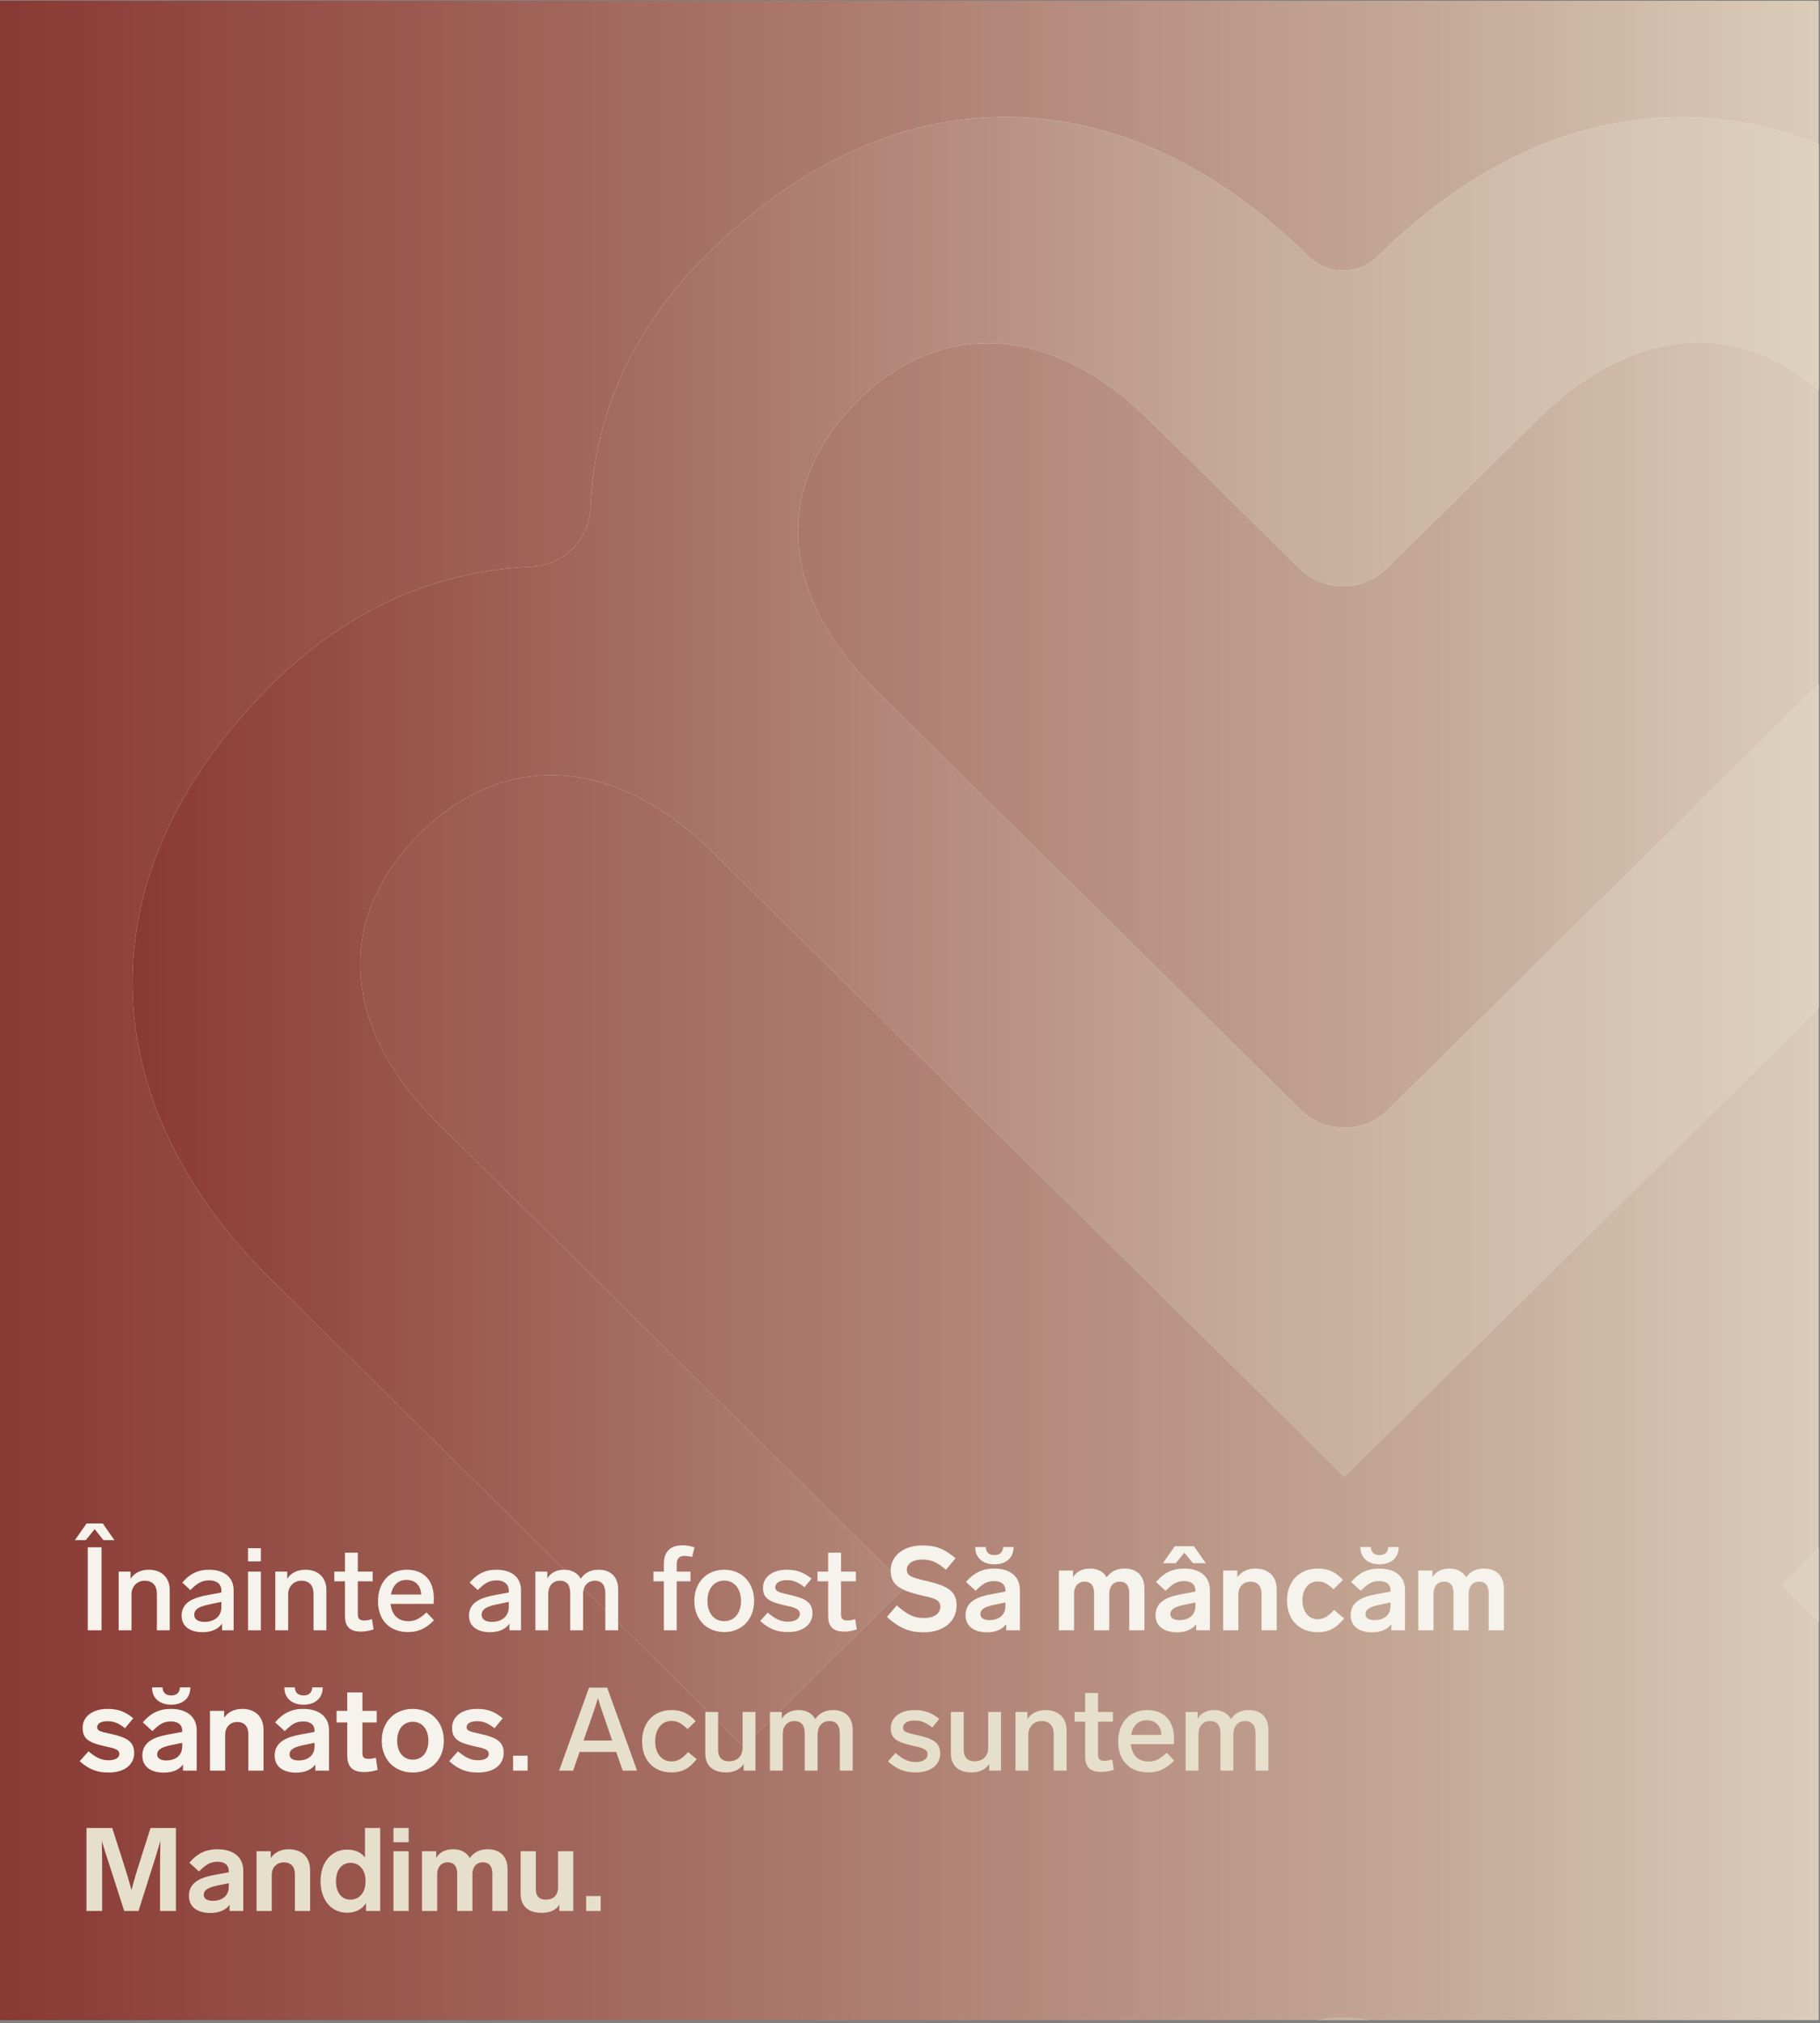
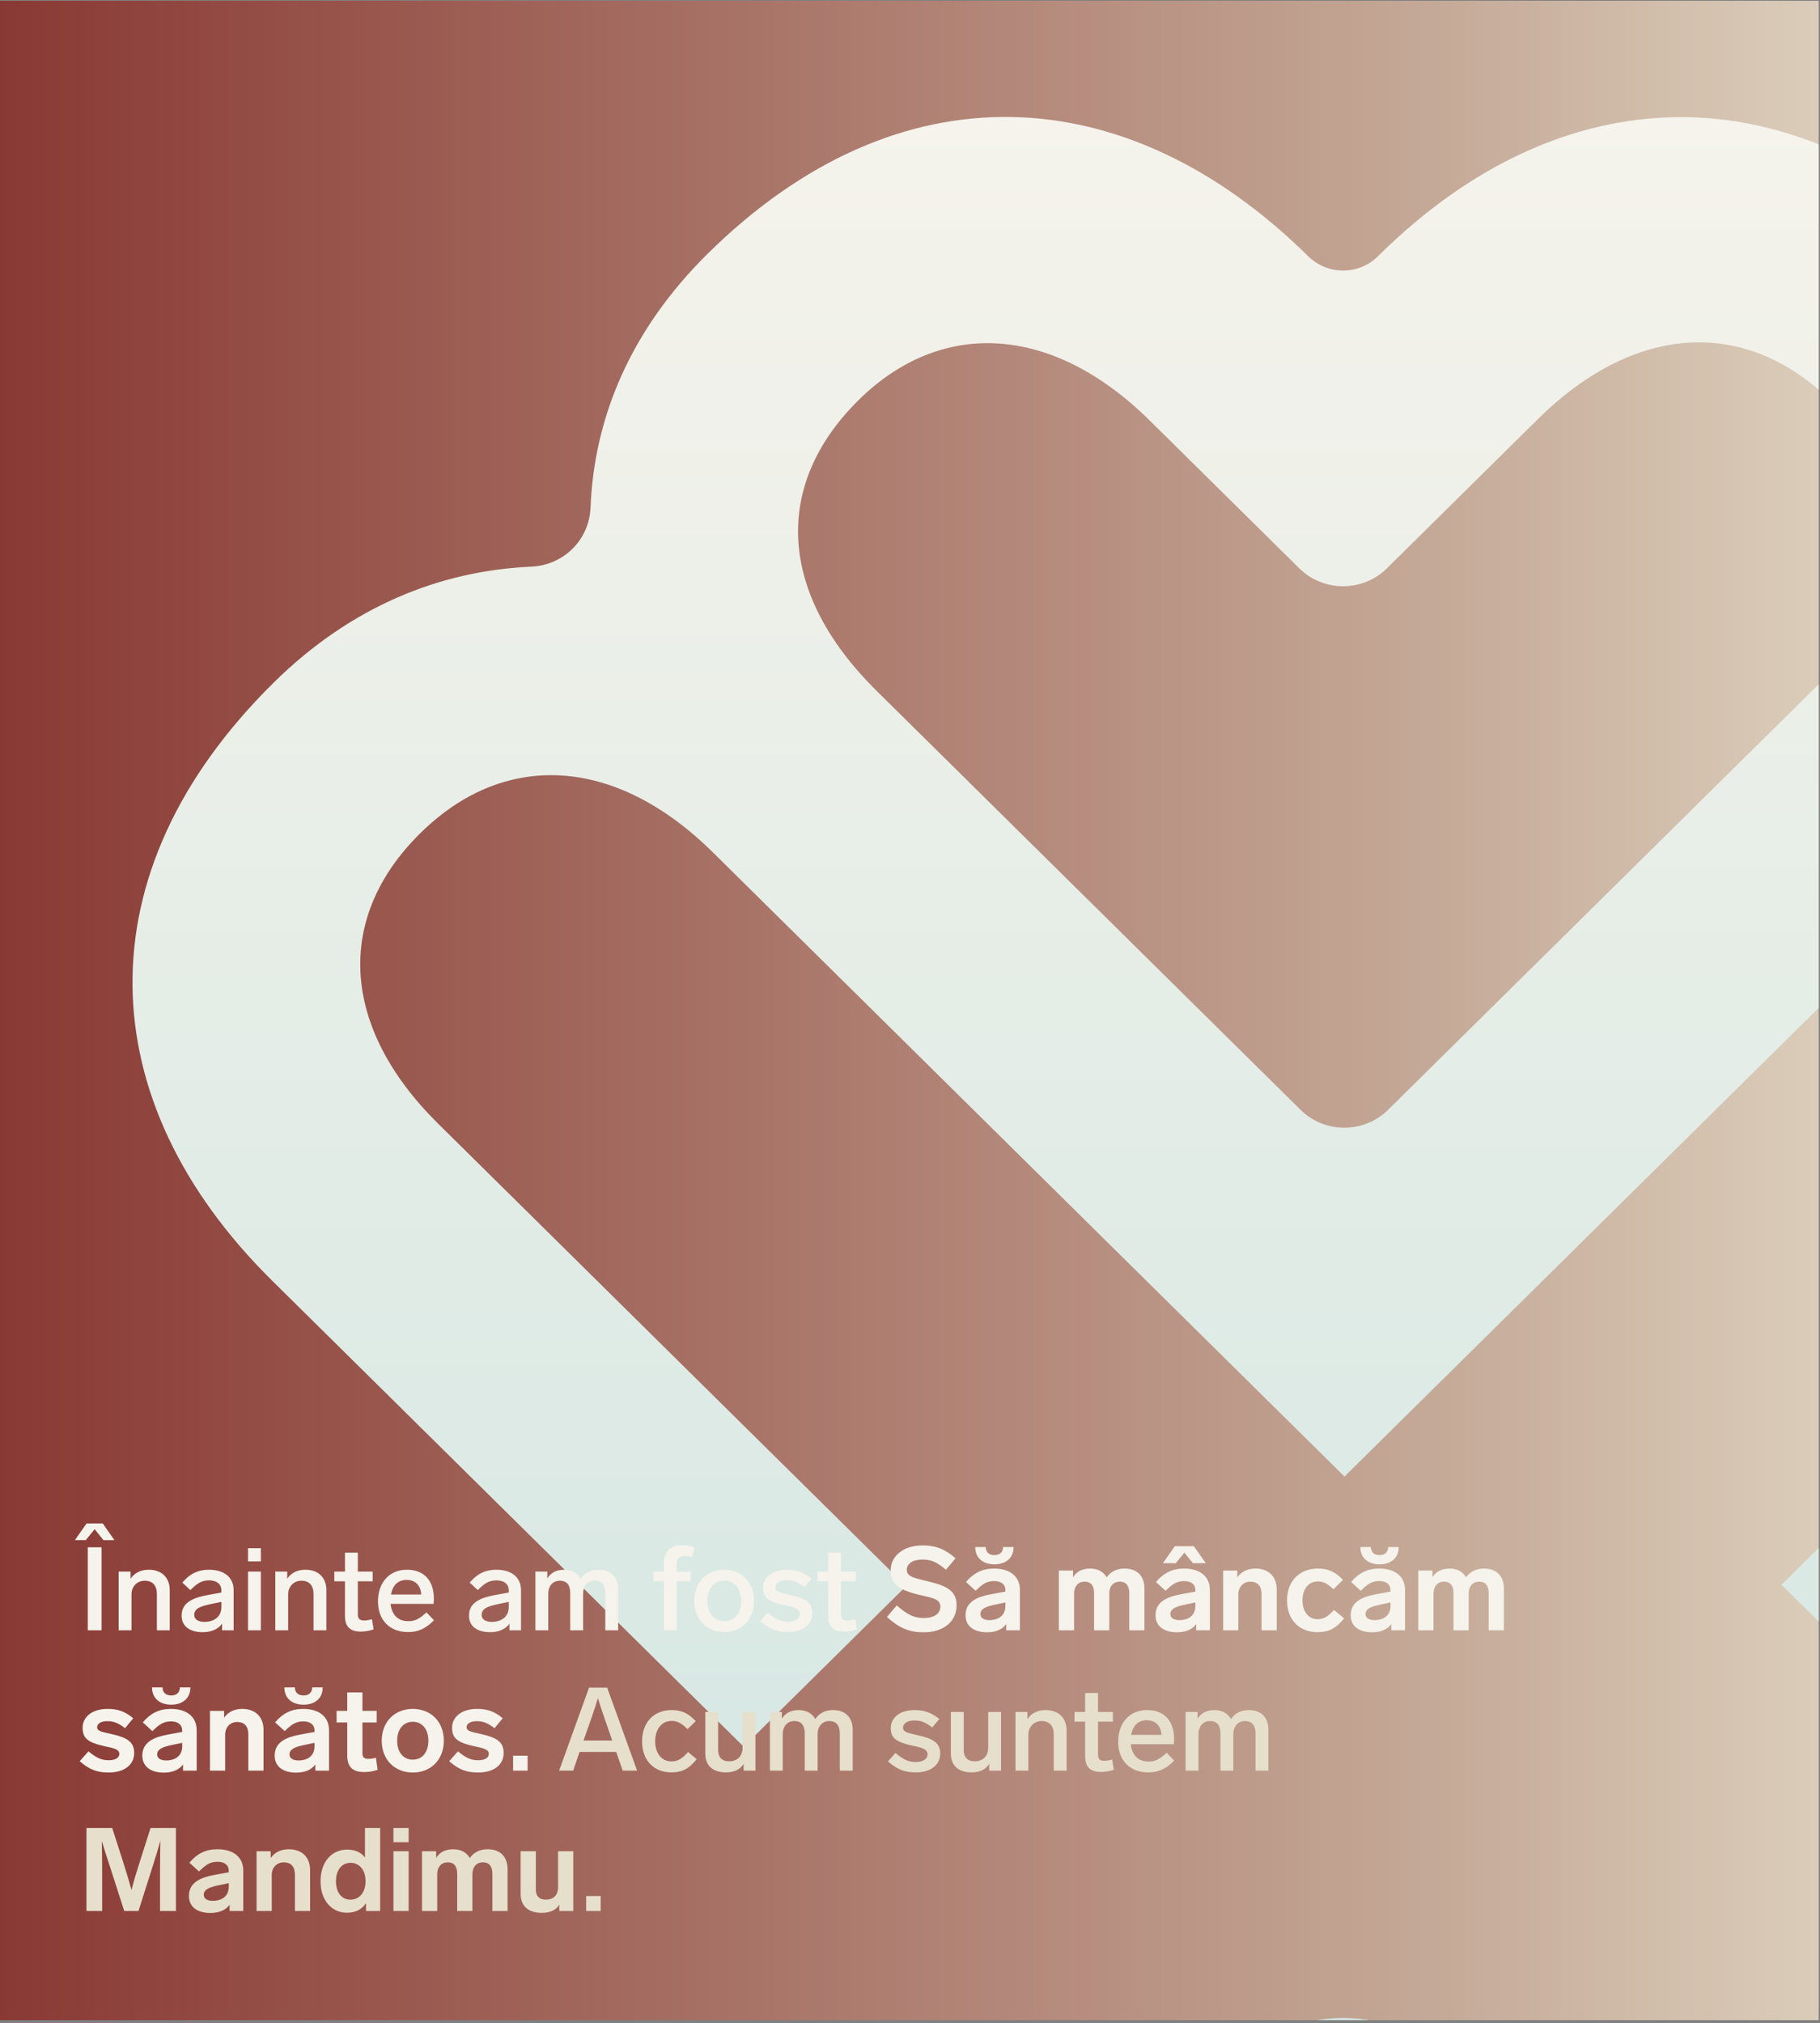
<svg xmlns="http://www.w3.org/2000/svg" fill="none" viewBox="0 0 467 519" height="519" width="467">
  <rect x="0" y="0" width="467" height="519" fill="#808080" stroke="none" />
  <g clip-path="url(#clip0_14_471)">
    <rect fill="url(#paint0_linear_14_471)" transform="translate(0 0.2)" height="518" width="466.667" />
    <path fill="url(#paint1_linear_14_471)" d="M344.629 517.652C321.608 517.652 302.953 536.082 302.953 558.826C302.953 581.57 321.608 600 344.629 600C367.65 600 386.304 581.57 386.304 558.826C386.304 536.082 367.65 517.652 344.629 517.652Z" />
-     <path fill="url(#paint2_linear_14_471)" d="M344.629 517.652C321.608 517.652 302.953 536.082 302.953 558.826C302.953 581.57 321.608 600 344.629 600C367.65 600 386.304 581.57 386.304 558.826C386.304 536.082 367.65 517.652 344.629 517.652Z" />
    <path fill="url(#paint3_linear_14_471)" d="M620.443 175.867C600.518 156.182 577.735 147.124 554.595 146.183C546.181 145.83 539.632 139.438 539.235 131.125C538.163 108.067 528.994 85.48 509.03 65.756C459.733 17.053 400.514 19.366 353.916 65.403L353.559 65.756C348.637 70.618 340.659 70.618 335.698 65.756C289.06 19.68 230.516 16.739 181.576 65.089C161.651 84.775 152.443 107.283 151.53 130.184C151.173 138.497 144.703 144.967 136.288 145.359C112.95 146.418 90.088 155.476 70.123 175.201C20.866 223.904 23.168 282.41 69.805 328.486L190.824 448.048L232.5 406.874L112.434 288.253C87.309 263.431 85.96 235.315 107.83 213.748C129.303 192.533 157.761 193.788 182.926 218.649L344.985 378.758L507.045 218.649C532.17 193.788 560.311 192.18 582.459 214.061C603.614 234.962 602.304 263.078 577.18 287.9L457.113 406.521L498.789 447.695L619.808 328.094C666.446 282.057 669.422 224.178 620.483 175.828L620.443 175.867ZM465.012 177.161L356.178 284.685C349.987 290.802 339.905 290.802 333.713 284.685L224.879 177.161C199.755 152.339 198.128 124.576 220.275 102.656C241.431 81.755 269.889 83.049 295.014 107.871L333.396 145.791C339.587 151.908 349.669 151.908 355.861 145.791L394.56 107.558C419.685 82.735 448.143 81.441 469.973 103.009C491.486 124.223 490.176 152.339 465.052 177.161H465.012Z" />
-     <path fill="url(#paint4_linear_14_471)" d="M620.443 175.867C600.518 156.182 577.735 147.124 554.595 146.183C546.181 145.83 539.632 139.438 539.235 131.125C538.163 108.067 528.994 85.48 509.03 65.756C459.733 17.053 400.514 19.366 353.916 65.403L353.559 65.756C348.637 70.618 340.659 70.618 335.698 65.756C289.06 19.68 230.516 16.739 181.576 65.089C161.651 84.775 152.443 107.283 151.53 130.184C151.173 138.497 144.703 144.967 136.288 145.359C112.95 146.418 90.088 155.476 70.123 175.201C20.866 223.904 23.168 282.41 69.805 328.486L190.824 448.048L232.5 406.874L112.434 288.253C87.309 263.431 85.96 235.315 107.83 213.748C129.303 192.533 157.761 193.788 182.926 218.649L344.985 378.758L507.045 218.649C532.17 193.788 560.311 192.18 582.459 214.061C603.614 234.962 602.304 263.078 577.18 287.9L457.113 406.521L498.789 447.695L619.808 328.094C666.446 282.057 669.422 224.178 620.483 175.828L620.443 175.867ZM465.012 177.161L356.178 284.685C349.987 290.802 339.905 290.802 333.713 284.685L224.879 177.161C199.755 152.339 198.128 124.576 220.275 102.656C241.431 81.755 269.889 83.049 295.014 107.871L333.396 145.791C339.587 151.908 349.669 151.908 355.861 145.791L394.56 107.558C419.685 82.735 448.143 81.441 469.973 103.009C491.486 124.223 490.176 152.339 465.052 177.161H465.012Z" />
    <path fill="#F5F3EB" d="M26.06 396.9V418.2H22.52V396.9H26.06ZM19.22 395.07L22.22 390.78H26.36L29.36 395.07H26.54L24.29 392.25L22.01 395.07H19.22ZM38.154 402.66C41.724 402.66 43.554 404.91 43.554 407.88V418.2H40.254V408.9C40.254 406.68 39.144 405.48 37.134 405.48C35.184 405.48 33.744 406.95 33.744 408.99V418.2H30.444V403.14H33.504V404.97C34.464 403.5 36.084 402.66 38.154 402.66ZM52.001 418.68C49.121 418.68 46.601 417.48 46.601 414.42C46.601 410.94 49.781 409.8 53.351 409.14L56.801 408.51V407.97C56.801 406.32 55.571 405.39 53.681 405.39C51.671 405.39 50.501 406.23 48.851 407.88L46.781 405.96C48.641 403.74 50.771 402.66 53.591 402.66C57.791 402.66 59.951 404.82 59.951 407.91V418.2H56.981V416.49C56.021 417.87 54.311 418.68 52.001 418.68ZM49.841 414.24C49.841 415.38 50.831 416.04 52.481 416.04C54.731 416.04 56.801 414.84 56.801 412.29V410.91L54.191 411.45C51.611 411.99 49.841 412.53 49.841 414.24ZM66.937 403.14V418.2H63.637V403.14H66.937ZM63.637 400.53V397.14H66.937V400.53H63.637ZM78.349 402.66C81.919 402.66 83.749 404.91 83.749 407.88V418.2H80.449V408.9C80.449 406.68 79.339 405.48 77.329 405.48C75.379 405.48 73.939 406.95 73.939 408.99V418.2H70.639V403.14H73.699V404.97C74.659 403.5 76.279 402.66 78.349 402.66ZM91.814 414.09C91.814 415.26 92.324 415.68 93.434 415.68C93.944 415.68 94.454 415.62 95.444 415.35L95.864 417.96C94.634 418.38 93.554 418.53 92.624 418.53C89.624 418.53 88.514 417.09 88.514 414.48V405.63H85.784V403.14H88.514V398.28H91.814V403.14H95.624V405.63H91.814V414.09ZM104.697 418.65C99.927 418.65 96.987 415.53 96.987 410.76C96.987 406.05 99.807 402.66 104.397 402.66C108.867 402.66 111.327 405.51 111.327 410.07C111.327 410.46 111.297 411.12 111.267 411.42H100.227C100.467 413.88 101.847 415.86 104.757 415.86C106.587 415.86 107.637 415.23 109.437 413.61L111.357 415.62C109.137 417.9 107.127 418.65 104.697 418.65ZM100.317 409.02H108.087C107.967 406.74 106.617 405.27 104.307 405.27C102.087 405.27 100.737 406.71 100.317 409.02ZM125.741 418.68C122.861 418.68 120.341 417.48 120.341 414.42C120.341 410.94 123.521 409.8 127.091 409.14L130.541 408.51V407.97C130.541 406.32 129.311 405.39 127.421 405.39C125.411 405.39 124.241 406.23 122.591 407.88L120.521 405.96C122.381 403.74 124.511 402.66 127.331 402.66C131.531 402.66 133.691 404.82 133.691 407.91V418.2H130.721V416.49C129.761 417.87 128.051 418.68 125.741 418.68ZM123.581 414.24C123.581 415.38 124.571 416.04 126.221 416.04C128.471 416.04 130.541 414.84 130.541 412.29V410.91L127.931 411.45C125.351 411.99 123.581 412.53 123.581 414.24ZM153.578 402.66C156.878 402.66 158.618 404.7 158.618 407.67V418.2H155.318V408.66C155.318 406.74 154.508 405.48 152.648 405.48C150.728 405.48 149.618 406.92 149.618 408.84V418.2H146.318V408.66C146.318 406.74 145.568 405.48 143.648 405.48C141.818 405.48 140.678 406.86 140.678 408.84V418.2H137.378V403.14H140.438V404.88C141.278 403.53 142.658 402.66 144.758 402.66C146.798 402.66 148.238 403.56 149.018 404.97C149.918 403.62 151.358 402.66 153.578 402.66ZM175.079 396.39C176.009 396.39 176.939 396.48 178.199 396.93L177.599 399.39C176.729 399.18 176.189 399.12 175.679 399.12C174.269 399.12 173.639 399.75 173.639 401.43V403.14H177.179V405.63H173.639V418.2H170.339V405.63H167.669V403.14H170.339V401.16C170.339 398.01 172.019 396.39 175.079 396.39ZM185.848 402.66C190.318 402.66 193.498 405.9 193.498 410.67C193.498 415.41 190.318 418.65 185.848 418.65C181.318 418.65 178.168 415.41 178.168 410.67C178.168 405.9 181.318 402.66 185.848 402.66ZM181.528 410.67C181.528 413.79 183.208 415.86 185.848 415.86C188.428 415.86 190.138 413.79 190.138 410.67C190.138 407.52 188.428 405.45 185.848 405.45C183.208 405.45 181.528 407.52 181.528 410.67ZM201.871 402.66C204.361 402.66 206.131 403.26 208.231 404.94L206.431 407.13C204.541 405.69 203.401 405.33 201.811 405.33C200.041 405.33 198.931 406.11 198.931 407.16C198.931 408.3 200.041 408.51 202.681 409.11C206.731 410.01 208.471 411.09 208.471 413.82C208.471 416.67 206.101 418.65 202.201 418.65C199.471 418.65 197.491 417.96 195.061 415.83L196.981 413.67C199.201 415.5 200.461 415.98 202.261 415.98C203.941 415.98 205.231 415.26 205.231 414.03C205.231 412.59 203.551 412.26 201.301 411.78C197.161 410.85 195.781 409.86 195.781 407.28C195.781 404.67 198.061 402.66 201.871 402.66ZM215.799 414.09C215.799 415.26 216.309 415.68 217.419 415.68C217.929 415.68 218.439 415.62 219.429 415.35L219.849 417.96C218.619 418.38 217.539 418.53 216.609 418.53C213.609 418.53 212.499 417.09 212.499 414.48V405.63H209.769V403.14H212.499V398.28H215.799V403.14H219.609V405.63H215.799V414.09ZM236.67 396.42C240.21 396.42 242.46 397.38 245.19 399.72L242.73 402.66C240.27 400.59 238.89 400.05 236.58 400.05C234.18 400.05 232.68 401.19 232.68 402.66C232.68 404.34 234.24 404.73 237.87 405.57C243.03 406.8 245.46 408.09 245.46 411.78C245.46 415.83 242.25 418.71 237.03 418.71C233.25 418.71 230.76 417.63 227.58 414.78L230.1 411.81C232.95 414.3 234.57 415.05 237.12 415.05C239.55 415.05 241.29 414 241.29 412.11C241.29 410.13 239.19 409.89 235.89 409.11C230.22 407.73 228.54 406.14 228.54 402.78C228.54 399.21 231.78 396.42 236.67 396.42ZM253.241 418.71C250.331 418.71 247.751 417.45 247.751 414.33C247.751 410.79 250.901 409.56 254.381 408.93L257.981 408.27V407.91C257.981 406.41 256.871 405.57 255.101 405.57C253.001 405.57 251.921 406.53 250.331 408.06L247.871 405.81C249.791 403.53 252.011 402.36 255.041 402.36C259.451 402.36 261.701 404.61 261.701 407.85V418.2H258.191V416.61C257.261 417.9 255.611 418.71 253.241 418.71ZM250.241 396.84H252.941C252.941 398.1 253.721 398.91 255.161 398.91C256.601 398.91 257.381 398.1 257.381 396.84H260.081C260.081 399.84 257.861 401.28 255.161 401.28C252.461 401.28 250.241 399.84 250.241 396.84ZM251.561 414.06C251.561 415.02 252.431 415.59 253.901 415.59C255.881 415.59 257.981 414.63 257.981 411.96V411.06L255.401 411.6C253.091 412.08 251.561 412.62 251.561 414.06ZM288.56 402.36C291.86 402.36 293.66 404.37 293.66 407.49V418.2H289.76V408.66C289.76 406.95 289.1 405.72 287.33 405.72C285.56 405.72 284.63 407.04 284.63 408.78V418.2H280.73V408.66C280.73 406.95 280.1 405.72 278.3 405.72C276.53 405.72 275.6 407.07 275.6 408.78V418.2H271.7V402.87H275.33V404.58C276.14 403.26 277.55 402.36 279.71 402.36C281.72 402.36 283.16 403.2 283.97 404.61C284.87 403.32 286.31 402.36 288.56 402.36ZM301.991 418.71C299.081 418.71 296.501 417.45 296.501 414.33C296.501 410.79 299.651 409.56 303.131 408.93L306.731 408.27V407.91C306.731 406.41 305.621 405.57 303.851 405.57C301.751 405.57 300.671 406.53 299.081 408.06L296.621 405.81C298.541 403.53 300.761 402.36 303.791 402.36C308.201 402.36 310.451 404.61 310.451 407.85V418.2H306.941V416.61C306.011 417.9 304.361 418.71 301.991 418.71ZM298.391 400.98L301.451 396.63H306.341L309.401 400.98H306.101L303.911 398.28L301.691 400.98H298.391ZM300.311 414.06C300.311 415.02 301.181 415.59 302.651 415.59C304.631 415.59 306.731 414.63 306.731 411.96V411.06L304.151 411.6C301.841 412.08 300.311 412.62 300.311 414.06ZM322.108 402.36C325.678 402.36 327.598 404.58 327.598 407.7V418.2H323.698V408.87C323.698 406.86 322.708 405.72 320.848 405.72C319.048 405.72 317.758 407.04 317.758 408.96V418.2H313.858V402.87H317.488V404.61C318.448 403.23 320.008 402.36 322.108 402.36ZM342.156 407.67C340.416 406.02 339.366 405.66 338.166 405.66C335.586 405.66 334.206 407.85 334.206 410.52C334.206 413.19 335.586 415.35 338.136 415.35C339.636 415.35 340.716 414.69 342.306 412.98L344.886 415.14C342.696 417.87 340.746 418.68 338.076 418.68C333.456 418.68 330.246 415.59 330.246 410.52C330.246 405.45 333.546 402.36 338.166 402.36C340.596 402.36 342.546 403.05 344.586 405.27L342.156 407.67ZM352.06 418.71C349.15 418.71 346.57 417.45 346.57 414.33C346.57 410.79 349.72 409.56 353.2 408.93L356.8 408.27V407.91C356.8 406.41 355.69 405.57 353.92 405.57C351.82 405.57 350.74 406.53 349.15 408.06L346.69 405.81C348.61 403.53 350.83 402.36 353.86 402.36C358.27 402.36 360.52 404.61 360.52 407.85V418.2H357.01V416.61C356.08 417.9 354.43 418.71 352.06 418.71ZM349.06 396.84H351.76C351.76 398.1 352.54 398.91 353.98 398.91C355.42 398.91 356.2 398.1 356.2 396.84H358.9C358.9 399.84 356.68 401.28 353.98 401.28C351.28 401.28 349.06 399.84 349.06 396.84ZM350.38 414.06C350.38 415.02 351.25 415.59 352.72 415.59C354.7 415.59 356.8 414.63 356.8 411.96V411.06L354.22 411.6C351.91 412.08 350.38 412.62 350.38 414.06ZM380.787 402.36C384.087 402.36 385.887 404.37 385.887 407.49V418.2H381.987V408.66C381.987 406.95 381.327 405.72 379.557 405.72C377.787 405.72 376.857 407.04 376.857 408.78V418.2H372.957V408.66C372.957 406.95 372.327 405.72 370.527 405.72C368.757 405.72 367.827 407.07 367.827 408.78V418.2H363.927V402.87H367.557V404.58C368.367 403.26 369.777 402.36 371.937 402.36C373.947 402.36 375.387 403.2 376.197 404.61C377.097 403.32 378.537 402.36 380.787 402.36ZM27.59 438.36C30.17 438.36 32.03 438.96 34.19 440.76L32.09 443.31C30.23 441.87 29.06 441.51 27.5 441.51C25.94 441.51 24.92 442.14 24.92 443.04C24.92 444.03 25.91 444.21 28.49 444.78C32.69 445.71 34.43 446.82 34.43 449.67C34.43 452.61 32.03 454.68 27.86 454.68C25.04 454.68 22.94 453.99 20.45 451.77L22.7 449.25C24.95 451.08 26.15 451.53 27.95 451.53C29.48 451.53 30.62 450.96 30.62 449.91C30.62 448.65 29.03 448.41 26.84 447.93C22.52 446.97 21.2 445.89 21.2 443.16C21.2 440.55 23.48 438.36 27.59 438.36ZM42.011 454.71C39.101 454.71 36.521 453.45 36.521 450.33C36.521 446.79 39.671 445.56 43.151 444.93L46.751 444.27V443.91C46.751 442.41 45.641 441.57 43.871 441.57C41.771 441.57 40.691 442.53 39.101 444.06L36.641 441.81C38.561 439.53 40.781 438.36 43.811 438.36C48.221 438.36 50.471 440.61 50.471 443.85V454.2H46.961V452.61C46.031 453.9 44.381 454.71 42.011 454.71ZM39.011 432.84H41.711C41.711 434.1 42.491 434.91 43.931 434.91C45.371 434.91 46.151 434.1 46.151 432.84H48.851C48.851 435.84 46.631 437.28 43.931 437.28C41.231 437.28 39.011 435.84 39.011 432.84ZM40.331 450.06C40.331 451.02 41.201 451.59 42.671 451.59C44.651 451.59 46.751 450.63 46.751 447.96V447.06L44.171 447.6C41.861 448.08 40.331 448.62 40.331 450.06ZM62.128 438.36C65.698 438.36 67.618 440.58 67.618 443.7V454.2H63.718V444.87C63.718 442.86 62.728 441.72 60.868 441.72C59.068 441.72 57.778 443.04 57.778 444.96V454.2H53.878V438.87H57.508V440.61C58.468 439.23 60.028 438.36 62.128 438.36ZM75.966 454.71C73.056 454.71 70.476 453.45 70.476 450.33C70.476 446.79 73.626 445.56 77.106 444.93L80.706 444.27V443.91C80.706 442.41 79.596 441.57 77.826 441.57C75.726 441.57 74.646 442.53 73.056 444.06L70.596 441.81C72.516 439.53 74.736 438.36 77.766 438.36C82.176 438.36 84.426 440.61 84.426 443.85V454.2H80.916V452.61C79.986 453.9 78.336 454.71 75.966 454.71ZM72.966 432.84H75.666C75.666 434.1 76.446 434.91 77.886 434.91C79.326 434.91 80.106 434.1 80.106 432.84H82.806C82.806 435.84 80.586 437.28 77.886 437.28C75.186 437.28 72.966 435.84 72.966 432.84ZM74.286 450.06C74.286 451.02 75.156 451.59 76.626 451.59C78.606 451.59 80.706 450.63 80.706 447.96V447.06L78.126 447.6C75.816 448.08 74.286 448.62 74.286 450.06ZM92.999 449.76C92.999 450.84 93.509 451.17 94.529 451.17C94.979 451.17 95.459 451.14 96.449 450.9L96.899 453.99C95.549 454.44 94.439 454.56 93.449 454.56C90.329 454.56 89.099 453.09 89.099 450.24V441.84H86.369V438.87H89.099V434.13H92.999V438.87H96.659V441.84H92.999V449.76ZM105.931 438.36C110.581 438.36 113.881 441.66 113.881 446.52C113.881 451.38 110.581 454.68 105.931 454.68C101.251 454.68 97.951 451.38 97.951 446.52C97.951 441.66 101.251 438.36 105.931 438.36ZM101.911 446.52C101.911 449.49 103.501 451.38 105.931 451.38C108.331 451.38 109.921 449.49 109.921 446.52C109.921 443.58 108.331 441.66 105.931 441.66C103.501 441.66 101.911 443.58 101.911 446.52ZM122.395 438.36C124.975 438.36 126.835 438.96 128.995 440.76L126.895 443.31C125.035 441.87 123.865 441.51 122.305 441.51C120.745 441.51 119.725 442.14 119.725 443.04C119.725 444.03 120.715 444.21 123.295 444.78C127.495 445.71 129.235 446.82 129.235 449.67C129.235 452.61 126.835 454.68 122.665 454.68C119.845 454.68 117.745 453.99 115.255 451.77L117.505 449.25C119.755 451.08 120.955 451.53 122.755 451.53C124.285 451.53 125.425 450.96 125.425 449.91C125.425 448.65 123.835 448.41 121.645 447.93C117.325 446.97 116.005 445.89 116.005 443.16C116.005 440.55 118.285 438.36 122.395 438.36ZM135.378 450.36V454.2H131.658V450.36H135.378Z" />
    <path fill="#E6DFCC" d="M143.466 454.2L151.146 432.9H155.796L163.476 454.2H159.786L158.106 449.4H148.716L147.066 454.2H143.466ZM149.736 446.46H157.086L156.186 443.85C155.166 440.88 154.176 438.15 153.426 435.6C152.676 438.15 151.686 440.91 150.636 443.88L149.736 446.46ZM176.42 443.55C174.71 441.84 173.6 441.45 172.31 441.45C169.52 441.45 168.11 443.91 168.11 446.67C168.11 449.43 169.52 451.83 172.31 451.83C173.84 451.83 174.92 451.23 176.57 449.43L178.76 451.26C176.69 453.87 174.83 454.65 172.28 454.65C167.78 454.65 164.75 451.56 164.75 446.67C164.75 441.75 167.87 438.66 172.31 438.66C174.74 438.66 176.57 439.38 178.52 441.51L176.42 443.55ZM193.841 439.14V454.2H190.811V452.46C190.001 453.78 188.501 454.65 186.341 454.65C182.531 454.65 180.971 452.55 180.971 449.82V439.14H184.271V448.92C184.271 450.72 185.201 451.8 187.061 451.8C189.071 451.8 190.541 450.63 190.541 448.26V439.14H193.841ZM213.753 438.66C217.053 438.66 218.793 440.7 218.793 443.67V454.2H215.493V444.66C215.493 442.74 214.683 441.48 212.823 441.48C210.903 441.48 209.793 442.92 209.793 444.84V454.2H206.493V444.66C206.493 442.74 205.743 441.48 203.823 441.48C201.993 441.48 200.853 442.86 200.853 444.84V454.2H197.553V439.14H200.613V440.88C201.453 439.53 202.833 438.66 204.933 438.66C206.973 438.66 208.413 439.56 209.193 440.97C210.093 439.62 211.533 438.66 213.753 438.66ZM234.655 438.66C237.145 438.66 238.915 439.26 241.015 440.94L239.215 443.13C237.325 441.69 236.185 441.33 234.595 441.33C232.825 441.33 231.715 442.11 231.715 443.16C231.715 444.3 232.825 444.51 235.465 445.11C239.515 446.01 241.255 447.09 241.255 449.82C241.255 452.67 238.885 454.65 234.985 454.65C232.255 454.65 230.275 453.96 227.845 451.83L229.765 449.67C231.985 451.5 233.245 451.98 235.045 451.98C236.725 451.98 238.015 451.26 238.015 450.03C238.015 448.59 236.335 448.26 234.085 447.78C229.945 446.85 228.565 445.86 228.565 443.28C228.565 440.67 230.845 438.66 234.655 438.66ZM256.858 439.14V454.2H253.828V452.46C253.018 453.78 251.518 454.65 249.358 454.65C245.548 454.65 243.988 452.55 243.988 449.82V439.14H247.288V448.92C247.288 450.72 248.218 451.8 250.078 451.8C252.088 451.8 253.558 450.63 253.558 448.26V439.14H256.858ZM268.281 438.66C271.851 438.66 273.681 440.91 273.681 443.88V454.2H270.381V444.9C270.381 442.68 269.271 441.48 267.261 441.48C265.311 441.48 263.871 442.95 263.871 444.99V454.2H260.571V439.14H263.631V440.97C264.591 439.5 266.211 438.66 268.281 438.66ZM281.746 450.09C281.746 451.26 282.256 451.68 283.366 451.68C283.876 451.68 284.386 451.62 285.376 451.35L285.796 453.96C284.566 454.38 283.486 454.53 282.556 454.53C279.556 454.53 278.446 453.09 278.446 450.48V441.63H275.716V439.14H278.446V434.28H281.746V439.14H285.556V441.63H281.746V450.09ZM294.628 454.65C289.858 454.65 286.918 451.53 286.918 446.76C286.918 442.05 289.738 438.66 294.328 438.66C298.798 438.66 301.258 441.51 301.258 446.07C301.258 446.46 301.228 447.12 301.198 447.42H290.158C290.398 449.88 291.778 451.86 294.688 451.86C296.518 451.86 297.568 451.23 299.368 449.61L301.288 451.62C299.068 453.9 297.058 454.65 294.628 454.65ZM290.248 445.02H298.018C297.898 442.74 296.548 441.27 294.238 441.27C292.018 441.27 290.668 442.71 290.248 445.02ZM320.423 438.66C323.723 438.66 325.463 440.7 325.463 443.67V454.2H322.163V444.66C322.163 442.74 321.353 441.48 319.493 441.48C317.573 441.48 316.463 442.92 316.463 444.84V454.2H313.163V444.66C313.163 442.74 312.413 441.48 310.493 441.48C308.663 441.48 307.523 442.86 307.523 444.84V454.2H304.223V439.14H307.283V440.88C308.123 439.53 309.503 438.66 311.603 438.66C313.643 438.66 315.083 439.56 315.863 440.97C316.763 439.62 318.203 438.66 320.423 438.66ZM45.14 468.9V490.2H41.06V479.4C41.06 476.94 41.12 474.57 41.15 472.17C40.52 474.48 39.83 476.67 38.96 479.4L35.54 490.2H31.88L28.4 479.4C27.53 476.67 26.78 474.48 26.12 472.26C26.18 474.63 26.21 476.97 26.21 479.4V490.2H22.19V468.9H28.79L31.58 477.57C32.39 480.12 33.14 482.58 33.74 484.83C34.31 482.55 35.06 480.06 35.87 477.57L38.63 468.9H45.14ZM53.964 490.71C51.054 490.71 48.474 489.45 48.474 486.33C48.474 482.79 51.624 481.56 55.104 480.93L58.704 480.27V479.91C58.704 478.41 57.594 477.57 55.824 477.57C53.724 477.57 52.644 478.53 51.054 480.06L48.594 477.81C50.514 475.53 52.734 474.36 55.764 474.36C60.174 474.36 62.424 476.61 62.424 479.85V490.2H58.914V488.61C57.984 489.9 56.334 490.71 53.964 490.71ZM52.284 486.06C52.284 487.02 53.154 487.59 54.624 487.59C56.604 487.59 58.704 486.63 58.704 483.96V483.06L56.124 483.6C53.814 484.08 52.284 484.62 52.284 486.06ZM74.081 474.36C77.651 474.36 79.571 476.58 79.571 479.7V490.2H75.671V480.87C75.671 478.86 74.681 477.72 72.821 477.72C71.021 477.72 69.731 479.04 69.731 480.96V490.2H65.831V474.87H69.461V476.61C70.421 475.23 71.981 474.36 74.081 474.36ZM89.029 490.65C85.129 490.65 82.249 487.5 82.249 482.55C82.249 477.57 85.159 474.45 89.059 474.45C91.129 474.45 92.629 475.17 93.649 476.46V468.9H97.549V490.2H93.919V488.19C92.899 489.72 91.309 490.65 89.029 490.65ZM86.209 482.55C86.209 485.43 87.619 487.29 89.929 487.29C92.179 487.29 93.799 485.49 93.799 482.55C93.799 479.55 92.119 477.84 89.959 477.84C87.739 477.84 86.209 479.64 86.209 482.55ZM104.858 474.87V490.2H100.958V474.87H104.858ZM100.958 472.56V468.9H104.858V472.56H100.958ZM125.142 474.36C128.442 474.36 130.242 476.37 130.242 479.49V490.2H126.342V480.66C126.342 478.95 125.682 477.72 123.912 477.72C122.142 477.72 121.212 479.04 121.212 480.78V490.2H117.312V480.66C117.312 478.95 116.682 477.72 114.882 477.72C113.112 477.72 112.182 479.07 112.182 480.78V490.2H108.282V474.87H111.912V476.58C112.722 475.26 114.132 474.36 116.292 474.36C118.302 474.36 119.742 475.2 120.552 476.61C121.452 475.32 122.892 474.36 125.142 474.36ZM147.095 474.87V490.2H143.525V488.58C142.775 489.81 141.335 490.68 139.025 490.68C135.215 490.68 133.595 488.61 133.595 485.82V474.87H137.495V484.74C137.495 486.3 138.305 487.29 140.045 487.29C141.935 487.29 143.195 486.24 143.195 484.11V474.87H147.095ZM154.128 486.36V490.2H150.408V486.36H154.128Z" />
  </g>
  <defs>
    <linearGradient gradientUnits="userSpaceOnUse" y2="-3.72166e-05" x2="517.809" y1="-5.35295e-05" x1="0" id="paint0_linear_14_471">
      <stop stop-color="#893933" />
      <stop stop-color="#C6AB99" offset="0.723" />
      <stop stop-color="#E6DFCC" offset="1" />
    </linearGradient>
    <linearGradient gradientUnits="userSpaceOnUse" y2="30" x2="345" y1="600" x1="345" id="paint1_linear_14_471">
      <stop stop-color="#CDE4E1" />
      <stop stop-color="#F5F3EB" offset="1" />
    </linearGradient>
    <linearGradient gradientUnits="userSpaceOnUse" y2="30" x2="514.677" y1="30" x1="34" id="paint2_linear_14_471">
      <stop stop-color="#893933" />
      <stop stop-color="#C6AB99" offset="0.594" />
      <stop stop-color="#E6DFCC" offset="1" />
    </linearGradient>
    <linearGradient gradientUnits="userSpaceOnUse" y2="30" x2="345" y1="600" x1="345" id="paint3_linear_14_471">
      <stop stop-color="#CDE4E1" />
      <stop stop-color="#F5F3EB" offset="1" />
    </linearGradient>
    <linearGradient gradientUnits="userSpaceOnUse" y2="30" x2="514.677" y1="30" x1="34" id="paint4_linear_14_471">
      <stop stop-color="#893933" />
      <stop stop-color="#C6AB99" offset="0.594" />
      <stop stop-color="#E6DFCC" offset="1" />
    </linearGradient>
    <clipPath id="clip0_14_471">
      <rect transform="translate(0 0.2)" fill="white" height="518" width="466.667" />
    </clipPath>
  </defs>
</svg>